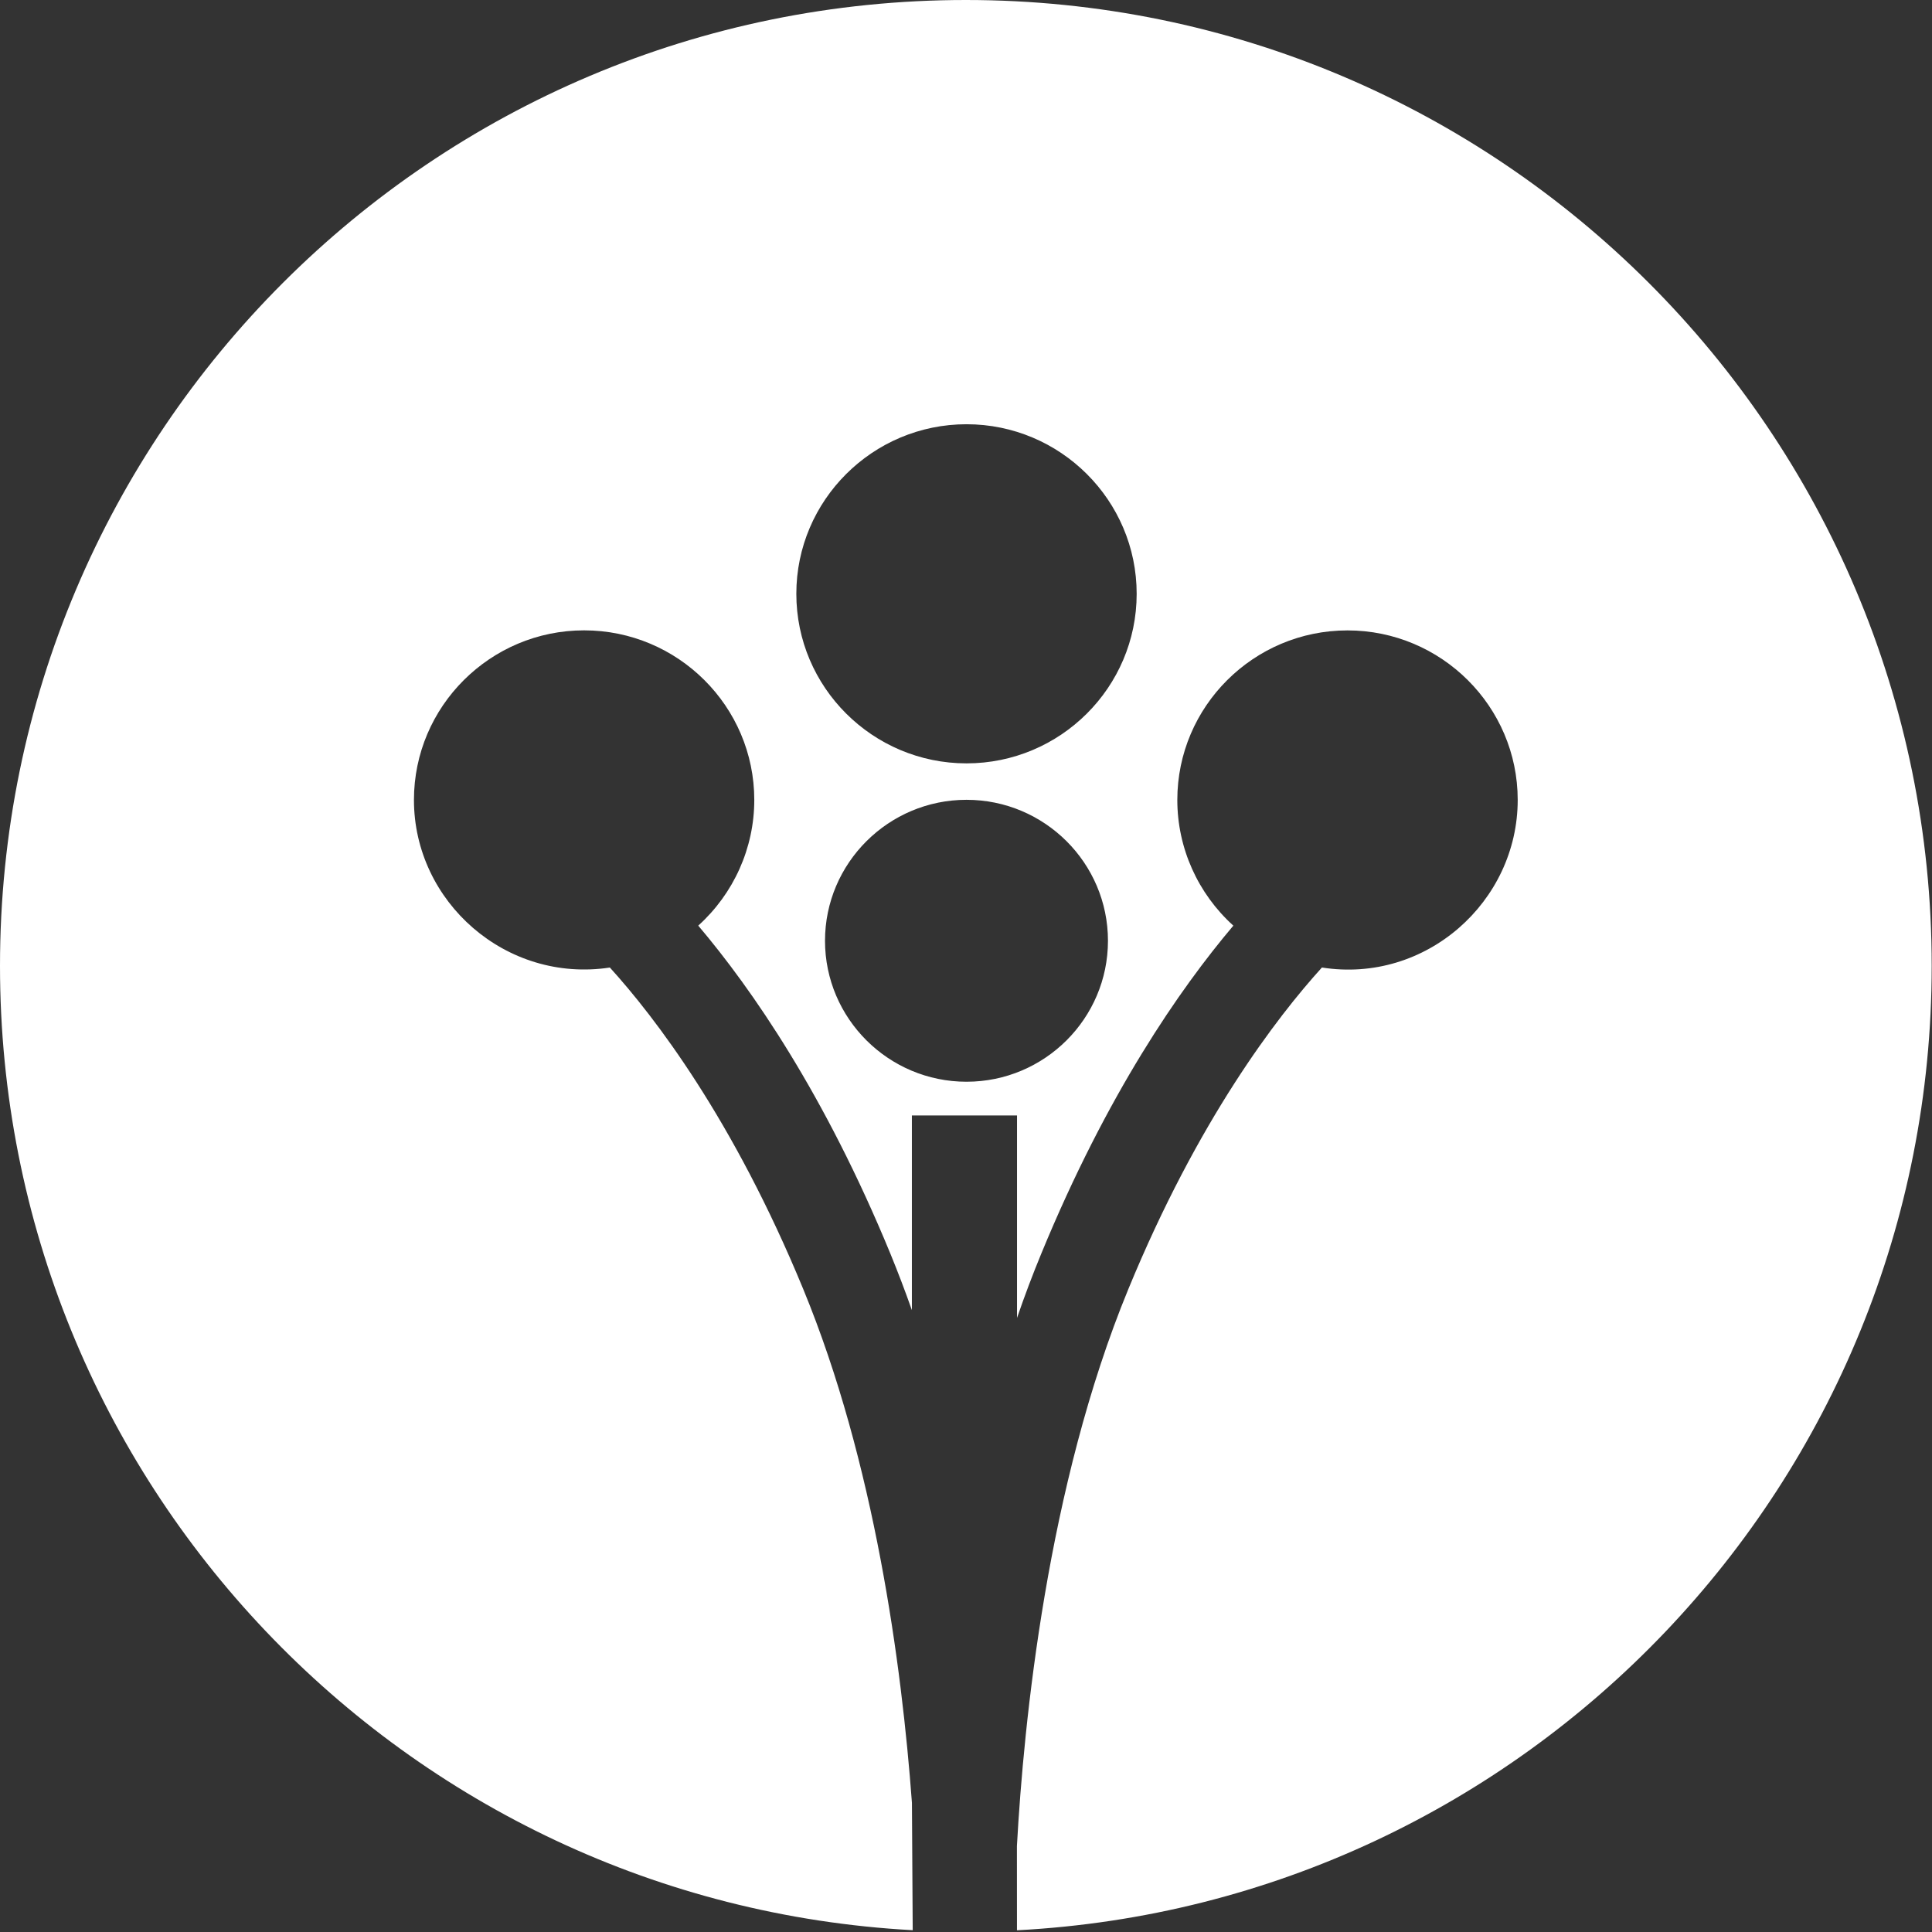
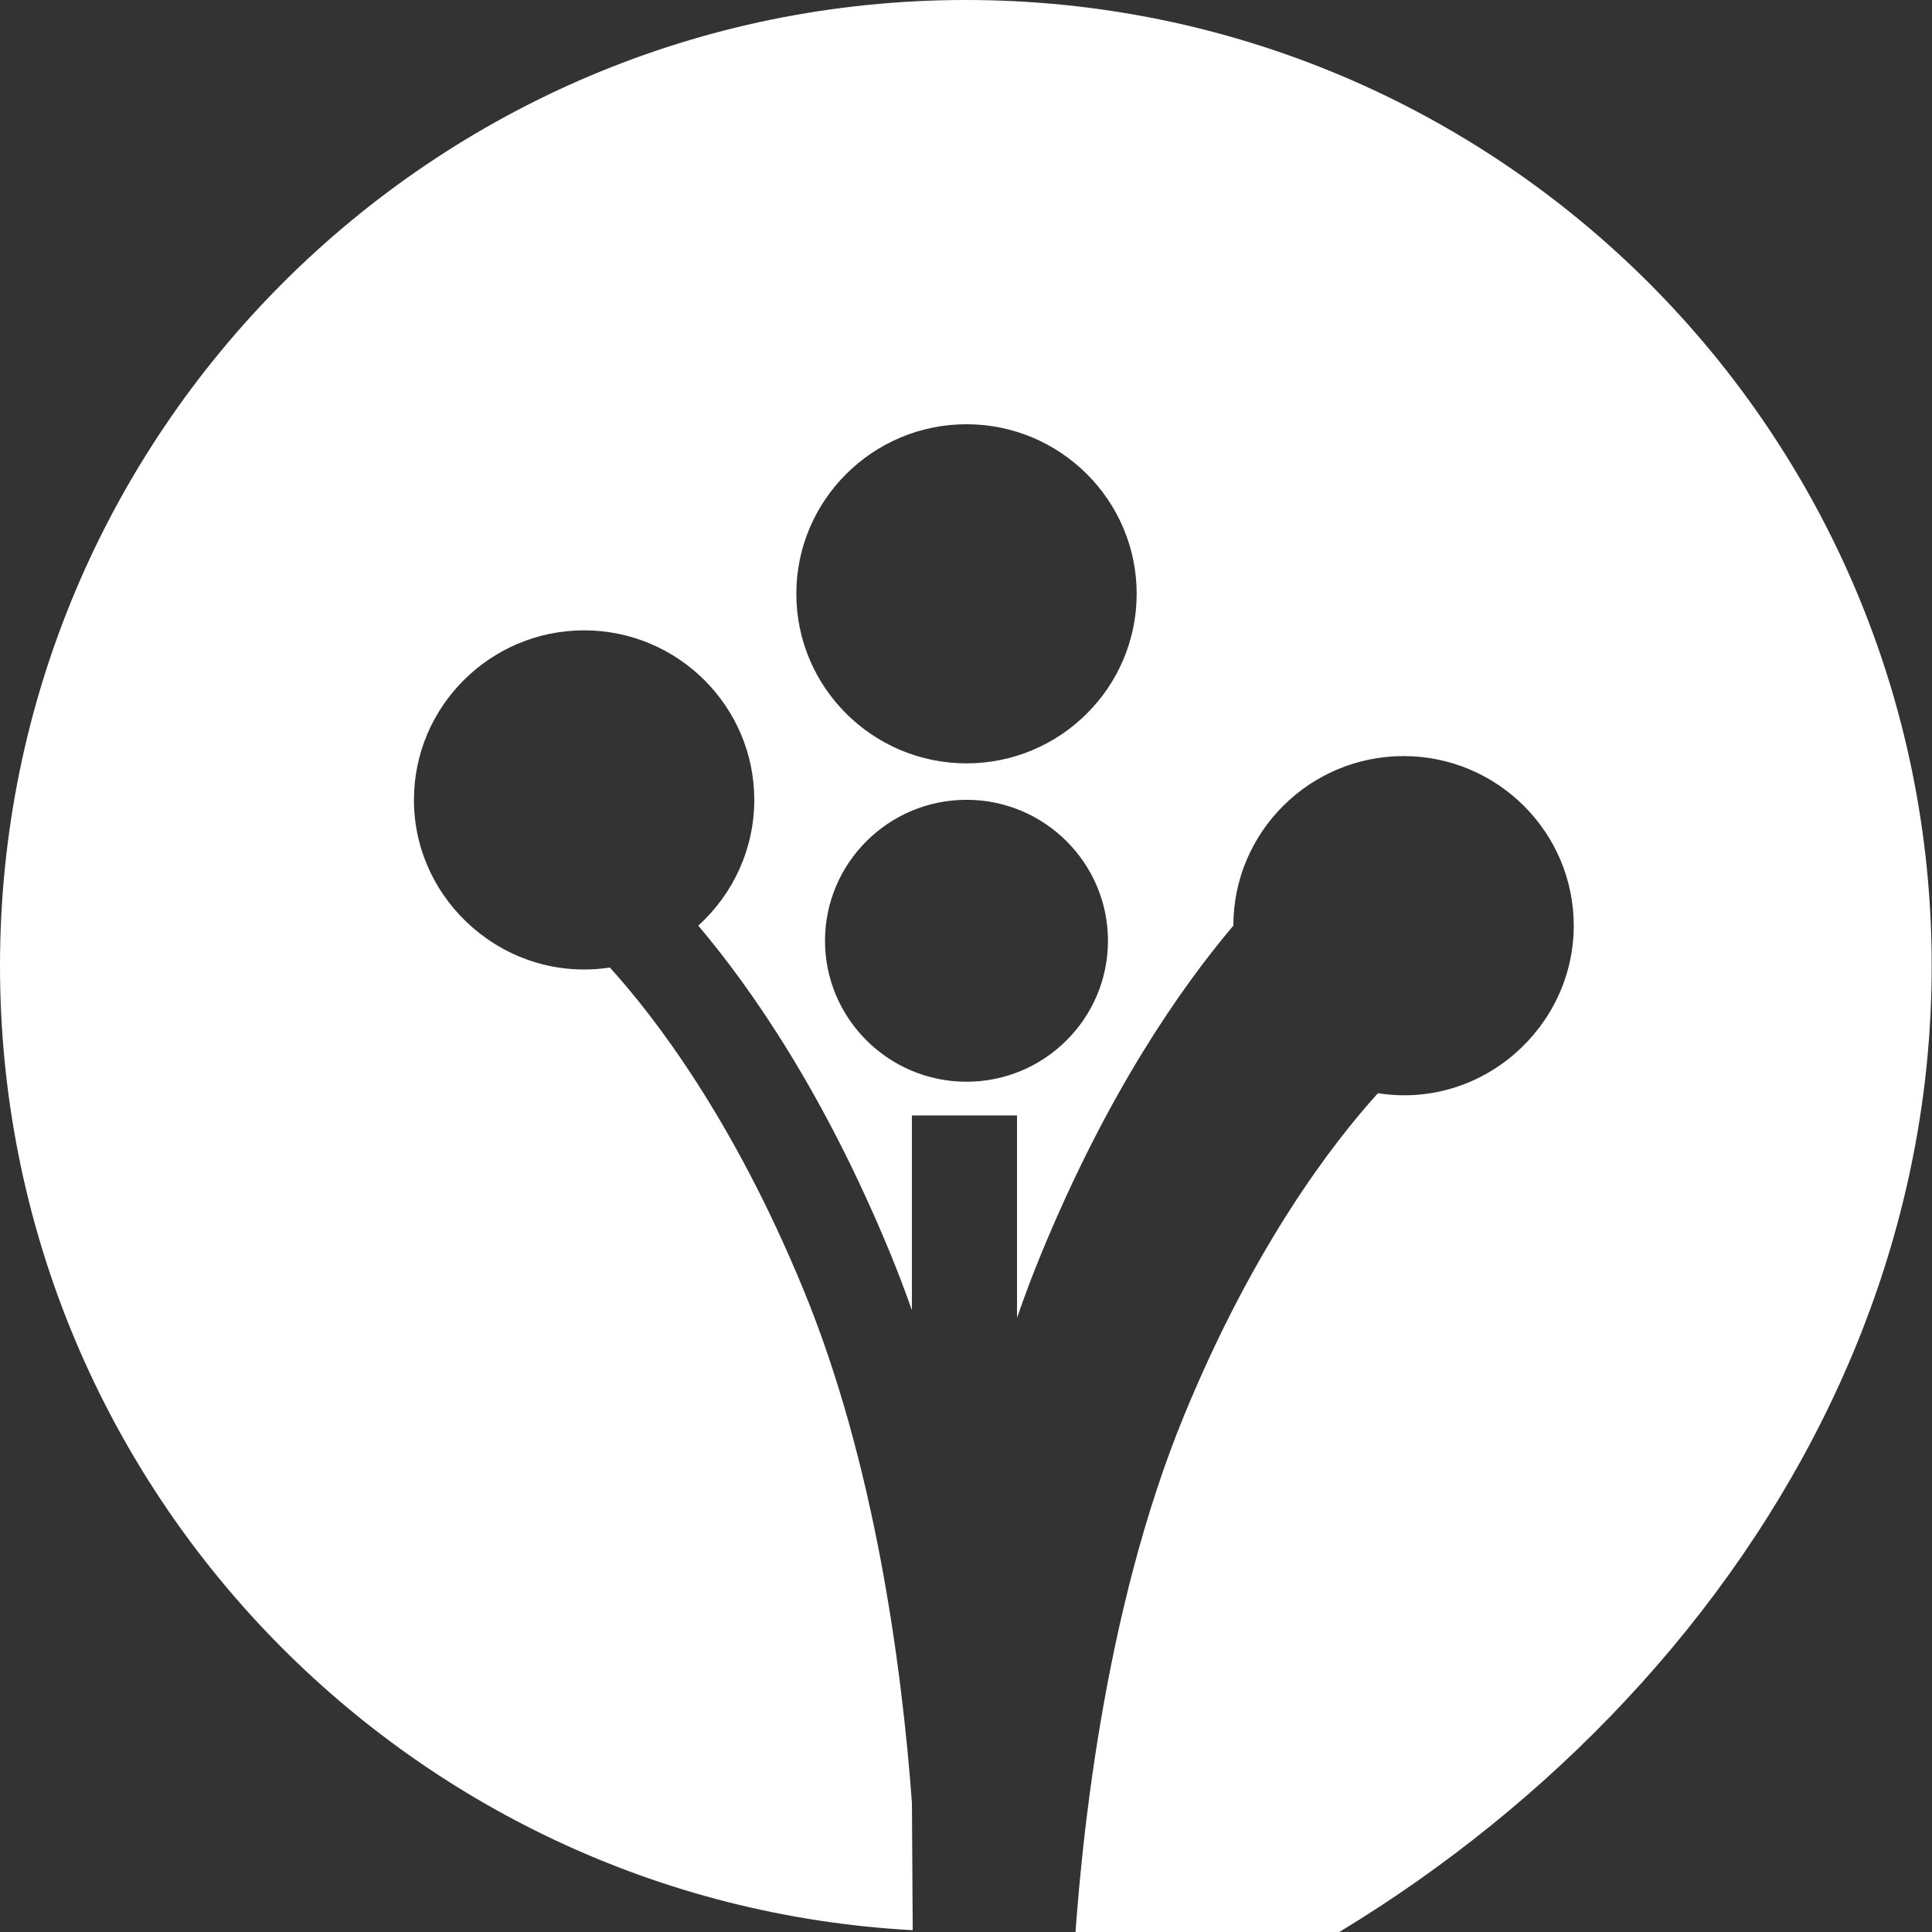
<svg xmlns="http://www.w3.org/2000/svg" version="1.1" id="Layer_1" x="0px" y="0px" width="71.68px" height="71.68px" viewBox="0 0 71.68 71.68" enable-background="new 0 0 71.68 71.68" xml:space="preserve">
  <rect x="0" y="0" width="71.68" height="71.68" fill="#333333" stroke="none" />
-   <path fill="#FFFFFF" d="M71.669,35.834C71.669,16.043,55.626,0,35.834,0C16.043,0,0,16.043,0,35.834  c0,19.13,14.989,34.754,33.863,35.779l-0.029-4.727c-0.378-5.123-1.387-12.637-4.031-19.054c-2.598-6.309-5.513-10.102-7.176-11.935  c-3.851,0.585-7.269-2.436-7.269-6.218c0-3.47,2.833-6.292,6.313-6.292c3.482,0,6.314,2.823,6.314,6.292  c0,1.785-0.765,3.476-2.079,4.663c1.989,2.35,4.691,6.252,7.126,12.165c0.276,0.674,0.544,1.373,0.8,2.101v-7.223h3.901v7.511  c0.284-0.825,0.585-1.622,0.901-2.387c2.434-5.915,5.136-9.815,7.125-12.166c-1.313-1.186-2.079-2.876-2.079-4.663  c0-3.47,2.833-6.291,6.314-6.291c3.48,0,6.315,2.821,6.315,6.29c0,3.78-3.414,6.824-7.264,6.217  c-1.672,1.845-4.597,5.649-7.183,11.934c-3.012,7.313-3.881,16.086-4.133,20.664l0.002,3.122  C56.642,70.631,71.669,54.988,71.669,35.834z M35.859,40.134c-2.895,0-5.25-2.347-5.25-5.23c0-2.882,2.355-5.23,5.25-5.23  s5.248,2.346,5.248,5.23C41.107,37.789,38.754,40.134,35.859,40.134z M35.859,28.322c-3.481,0-6.314-2.823-6.314-6.291  s2.833-6.291,6.314-6.291c3.482,0,6.313,2.823,6.313,6.291S39.342,28.322,35.859,28.322z" />
+   <path fill="#FFFFFF" d="M71.669,35.834C71.669,16.043,55.626,0,35.834,0C16.043,0,0,16.043,0,35.834  c0,19.13,14.989,34.754,33.863,35.779l-0.029-4.727c-0.378-5.123-1.387-12.637-4.031-19.054c-2.598-6.309-5.513-10.102-7.176-11.935  c-3.851,0.585-7.269-2.436-7.269-6.218c0-3.47,2.833-6.292,6.313-6.292c3.482,0,6.314,2.823,6.314,6.292  c0,1.785-0.765,3.476-2.079,4.663c1.989,2.35,4.691,6.252,7.126,12.165c0.276,0.674,0.544,1.373,0.8,2.101v-7.223h3.901v7.511  c0.284-0.825,0.585-1.622,0.901-2.387c2.434-5.915,5.136-9.815,7.125-12.166c0-3.47,2.833-6.291,6.314-6.291c3.48,0,6.315,2.821,6.315,6.29c0,3.78-3.414,6.824-7.264,6.217  c-1.672,1.845-4.597,5.649-7.183,11.934c-3.012,7.313-3.881,16.086-4.133,20.664l0.002,3.122  C56.642,70.631,71.669,54.988,71.669,35.834z M35.859,40.134c-2.895,0-5.25-2.347-5.25-5.23c0-2.882,2.355-5.23,5.25-5.23  s5.248,2.346,5.248,5.23C41.107,37.789,38.754,40.134,35.859,40.134z M35.859,28.322c-3.481,0-6.314-2.823-6.314-6.291  s2.833-6.291,6.314-6.291c3.482,0,6.313,2.823,6.313,6.291S39.342,28.322,35.859,28.322z" />
</svg>